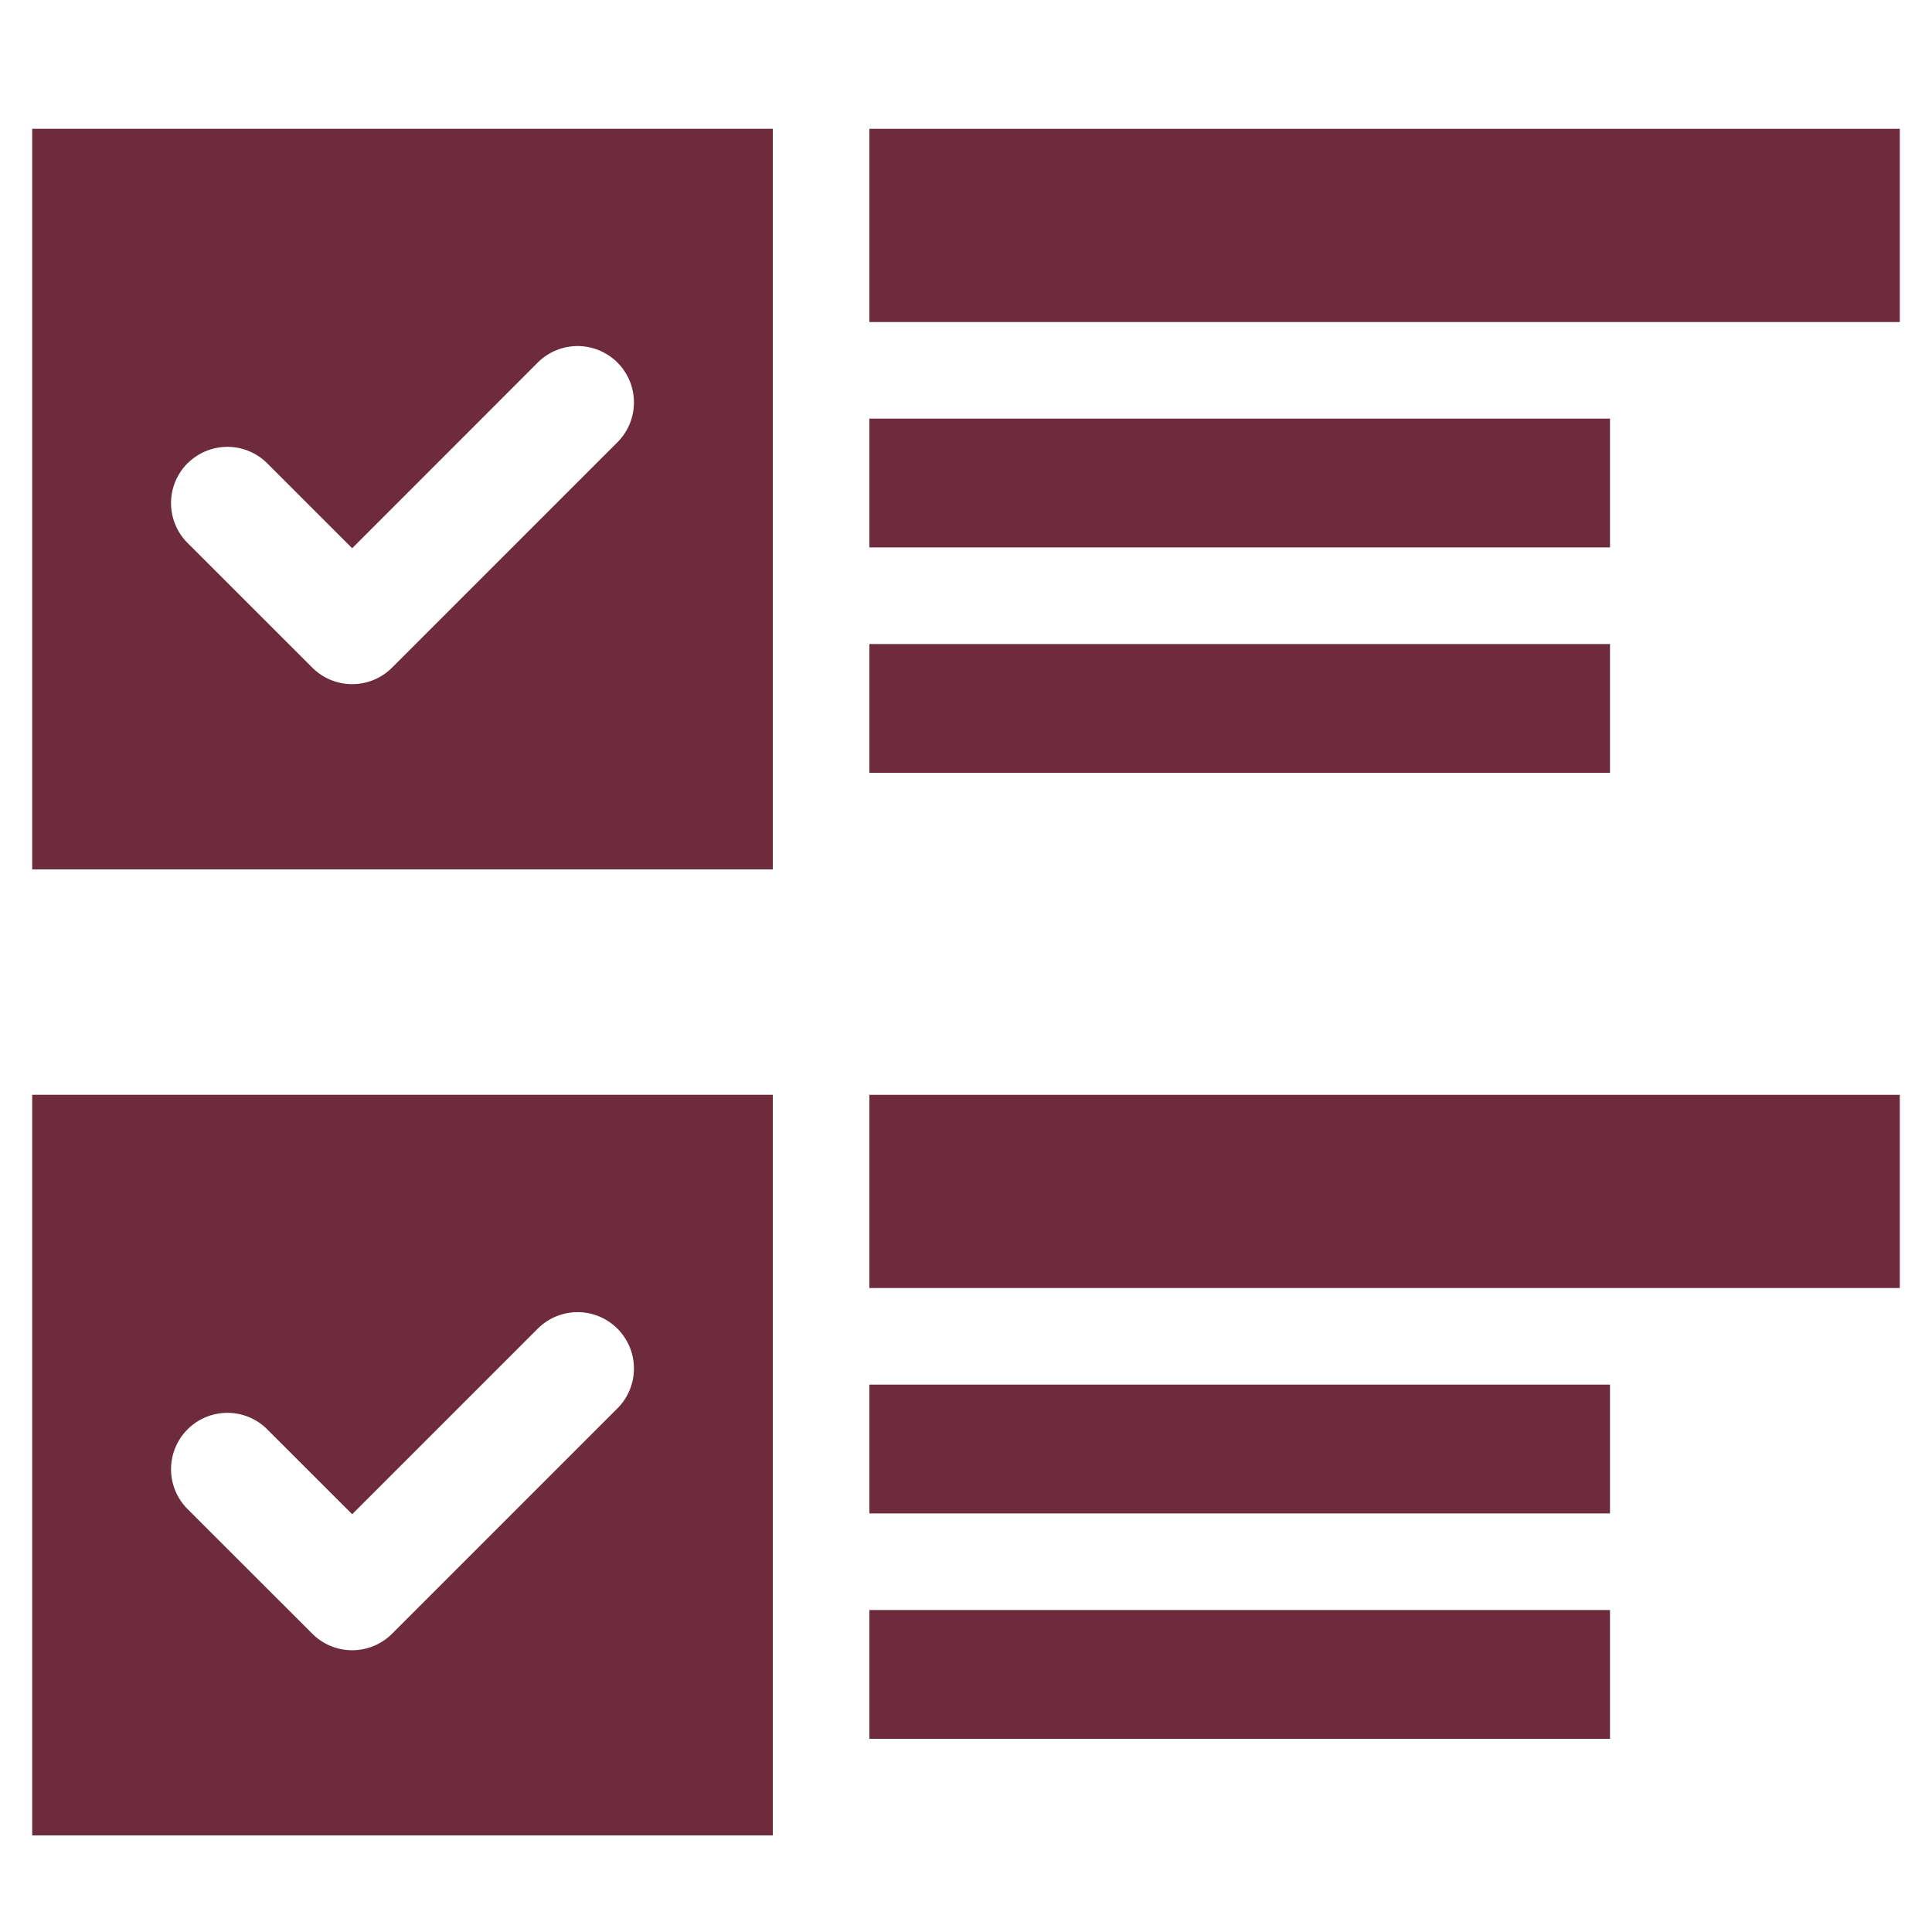
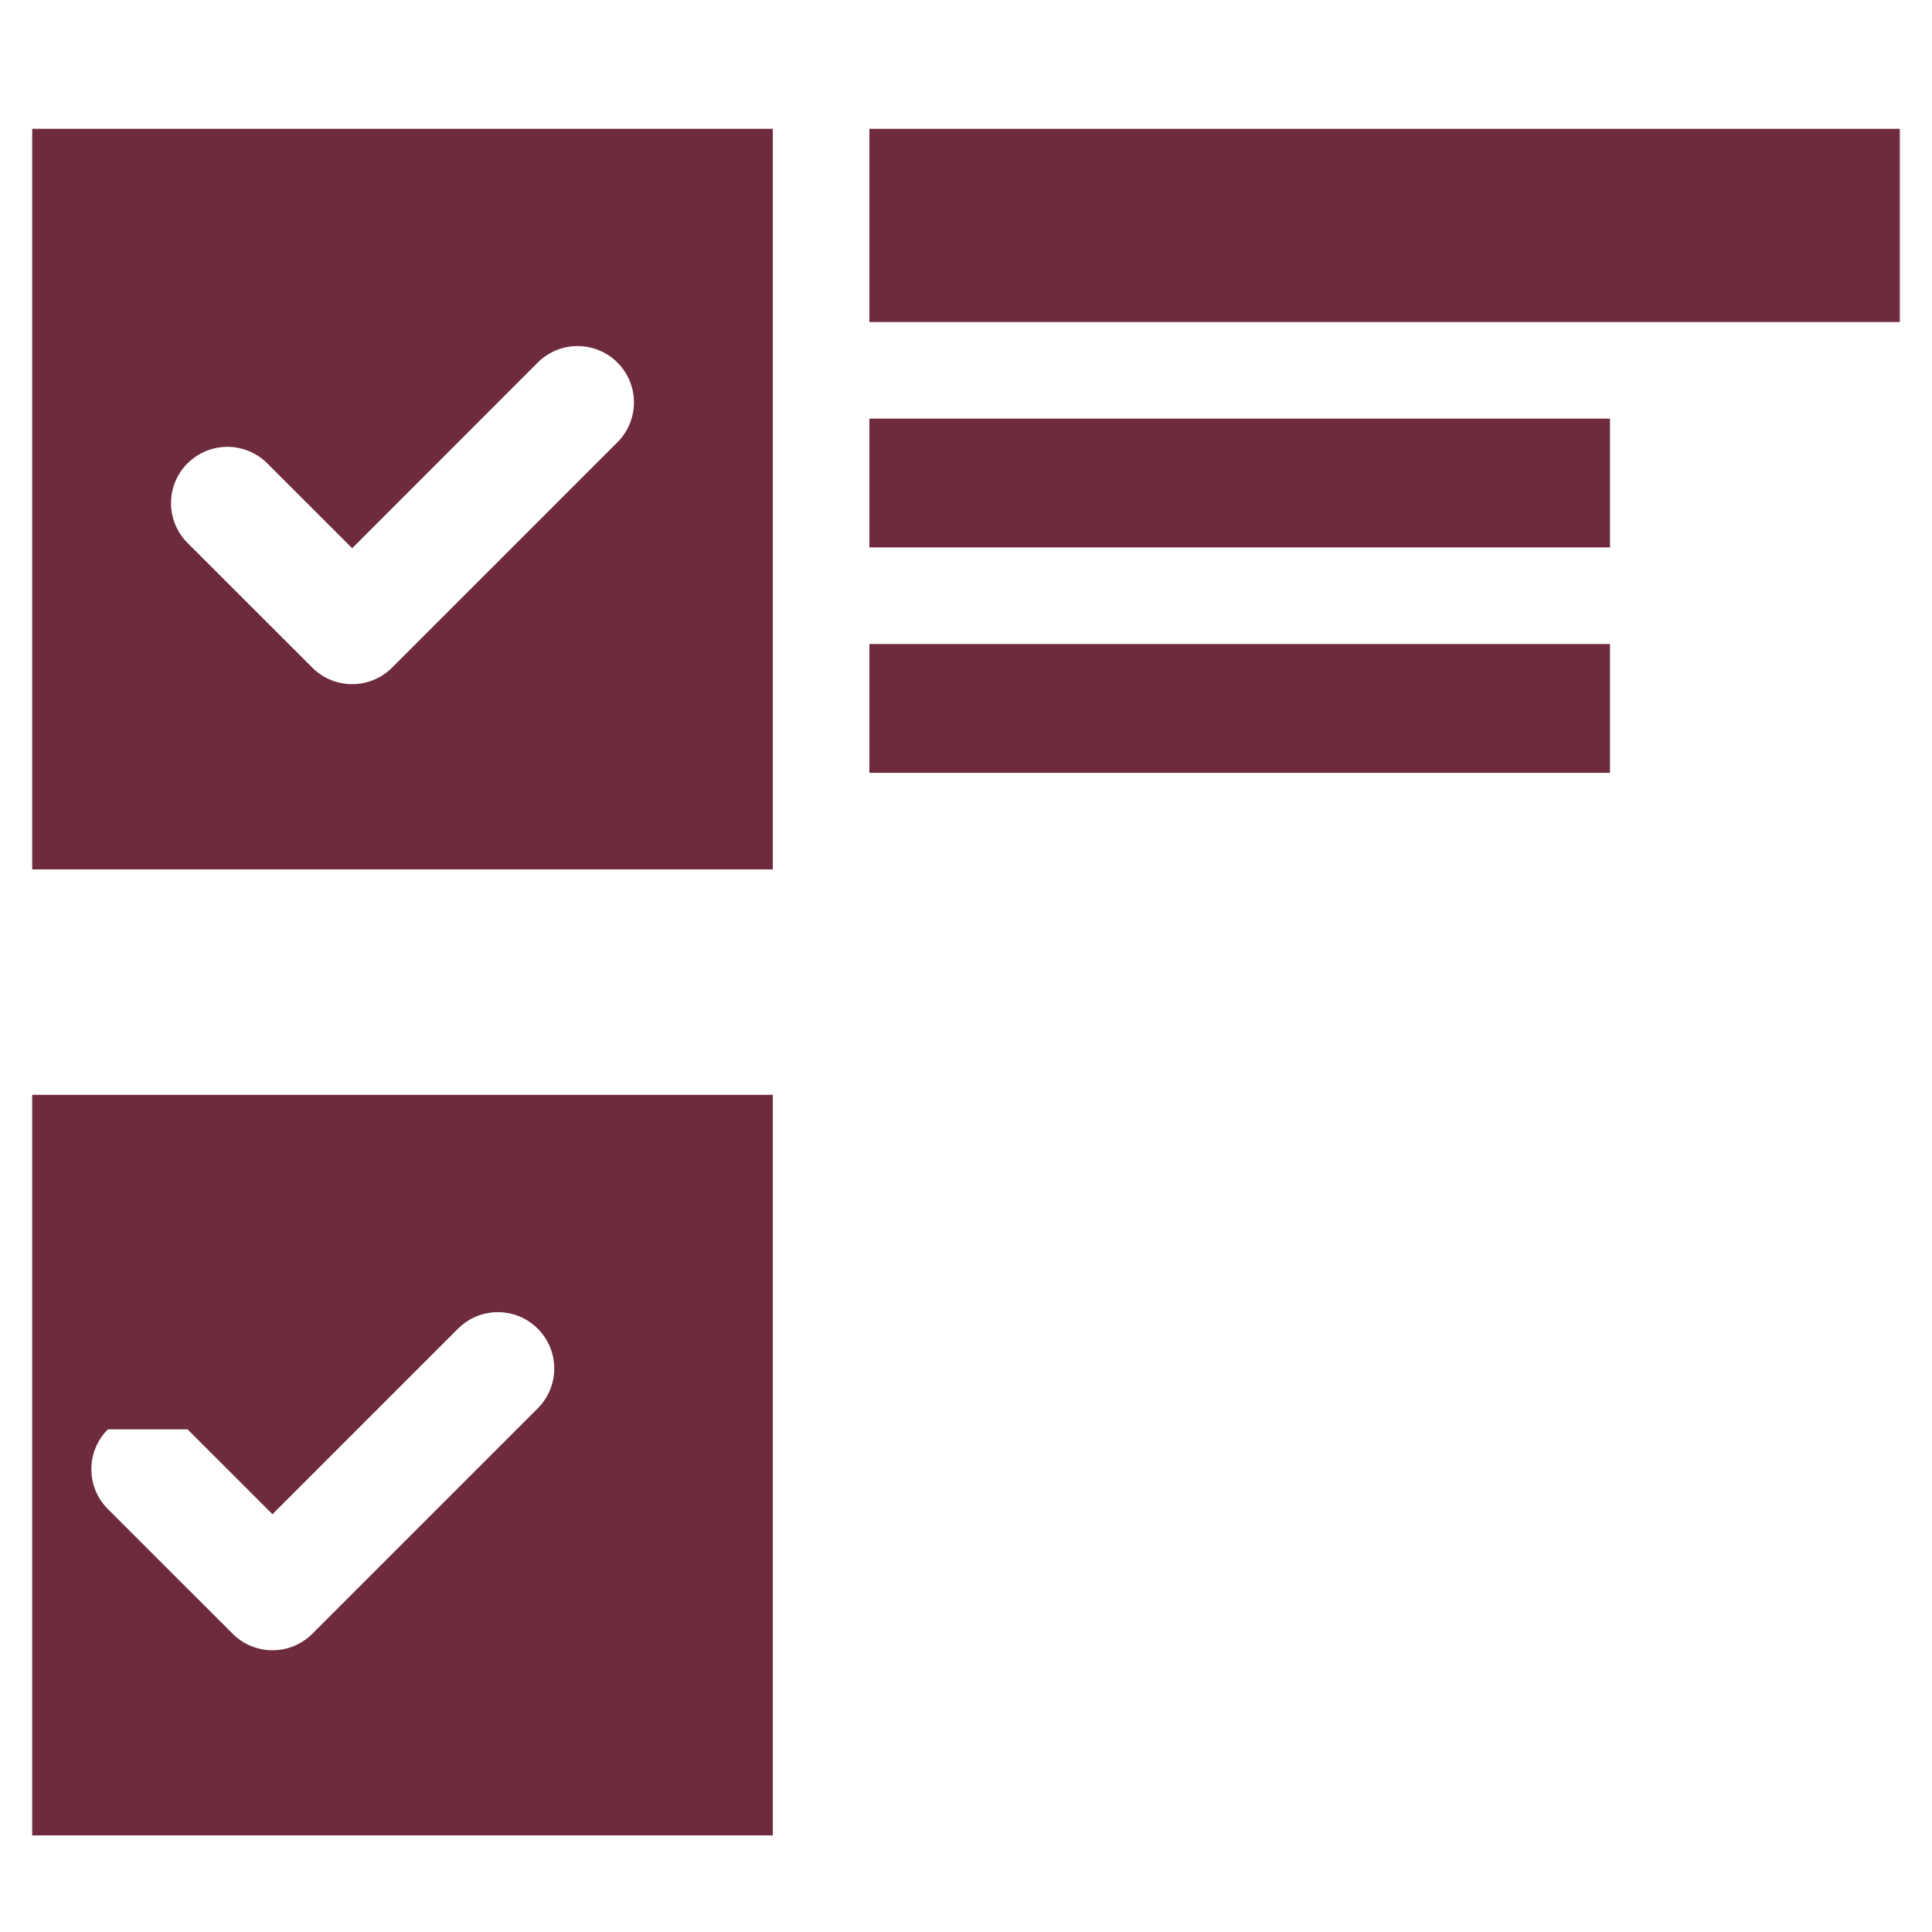
<svg xmlns="http://www.w3.org/2000/svg" width="60" height="60" viewBox="0 0 60 60">
  <defs>
    <clipPath id="clip-path">
      <rect id="矩形_2021" data-name="矩形 2021" width="60" height="60" transform="translate(643 584)" fill="#fff" stroke="#707070" stroke-width="1" />
    </clipPath>
  </defs>
  <g id="蒙版组_129" data-name="蒙版组 129" transform="translate(-643 -584)" clip-path="url(#clip-path)">
    <g id="组_7367" data-name="组 7367" transform="translate(1.9 4.56)">
-       <path id="路径_8064" data-name="路径 8064" d="M272.728,53.44h23v-23h-23Zm4.825-12.61a1.75,1.75,0,0,1,2.475,0l2.637,2.636,5.763-5.763a1.75,1.75,0,0,1,2.475,2.475l-7,7a1.752,1.752,0,0,1-2.475,0l-3.875-3.873a1.749,1.749,0,0,1,0-2.475" transform="translate(369.372 583)" fill="#6d2b3d" />
+       <path id="路径_8064" data-name="路径 8064" d="M272.728,53.44h23v-23h-23Zm4.825-12.61l2.637,2.636,5.763-5.763a1.75,1.75,0,0,1,2.475,2.475l-7,7a1.752,1.752,0,0,1-2.475,0l-3.875-3.873a1.749,1.749,0,0,1,0-2.475" transform="translate(369.372 583)" fill="#6d2b3d" />
      <path id="路径_8065" data-name="路径 8065" d="M272.728,23.44h23V.44h-23Zm4.825-12.61a1.75,1.75,0,0,1,2.475,0l2.637,2.636L288.428,7.7a1.75,1.75,0,0,1,2.475,2.475l-7,7a1.752,1.752,0,0,1-2.475,0l-3.875-3.873a1.749,1.749,0,0,1,0-2.475" transform="translate(369.372 583)" fill="#6d2b3d" />
-       <rect id="矩形_2012" data-name="矩形 2012" width="32" height="6" transform="translate(668.1 613.441)" fill="#6d2b3d" />
      <rect id="矩形_2013" data-name="矩形 2013" width="32" height="6" transform="translate(668.1 583.441)" fill="#6d2b3d" />
-       <rect id="矩形_2014" data-name="矩形 2014" width="23" height="4" transform="translate(668.1 629.441)" fill="#6d2b3d" />
      <rect id="矩形_2015" data-name="矩形 2015" width="23" height="4" transform="translate(668.1 599.441)" fill="#6d2b3d" />
-       <rect id="矩形_2016" data-name="矩形 2016" width="23" height="4" transform="translate(668.1 622.441)" fill="#6d2b3d" />
      <rect id="矩形_2017" data-name="矩形 2017" width="23" height="4" transform="translate(668.1 592.441)" fill="#6d2b3d" />
    </g>
  </g>
</svg>